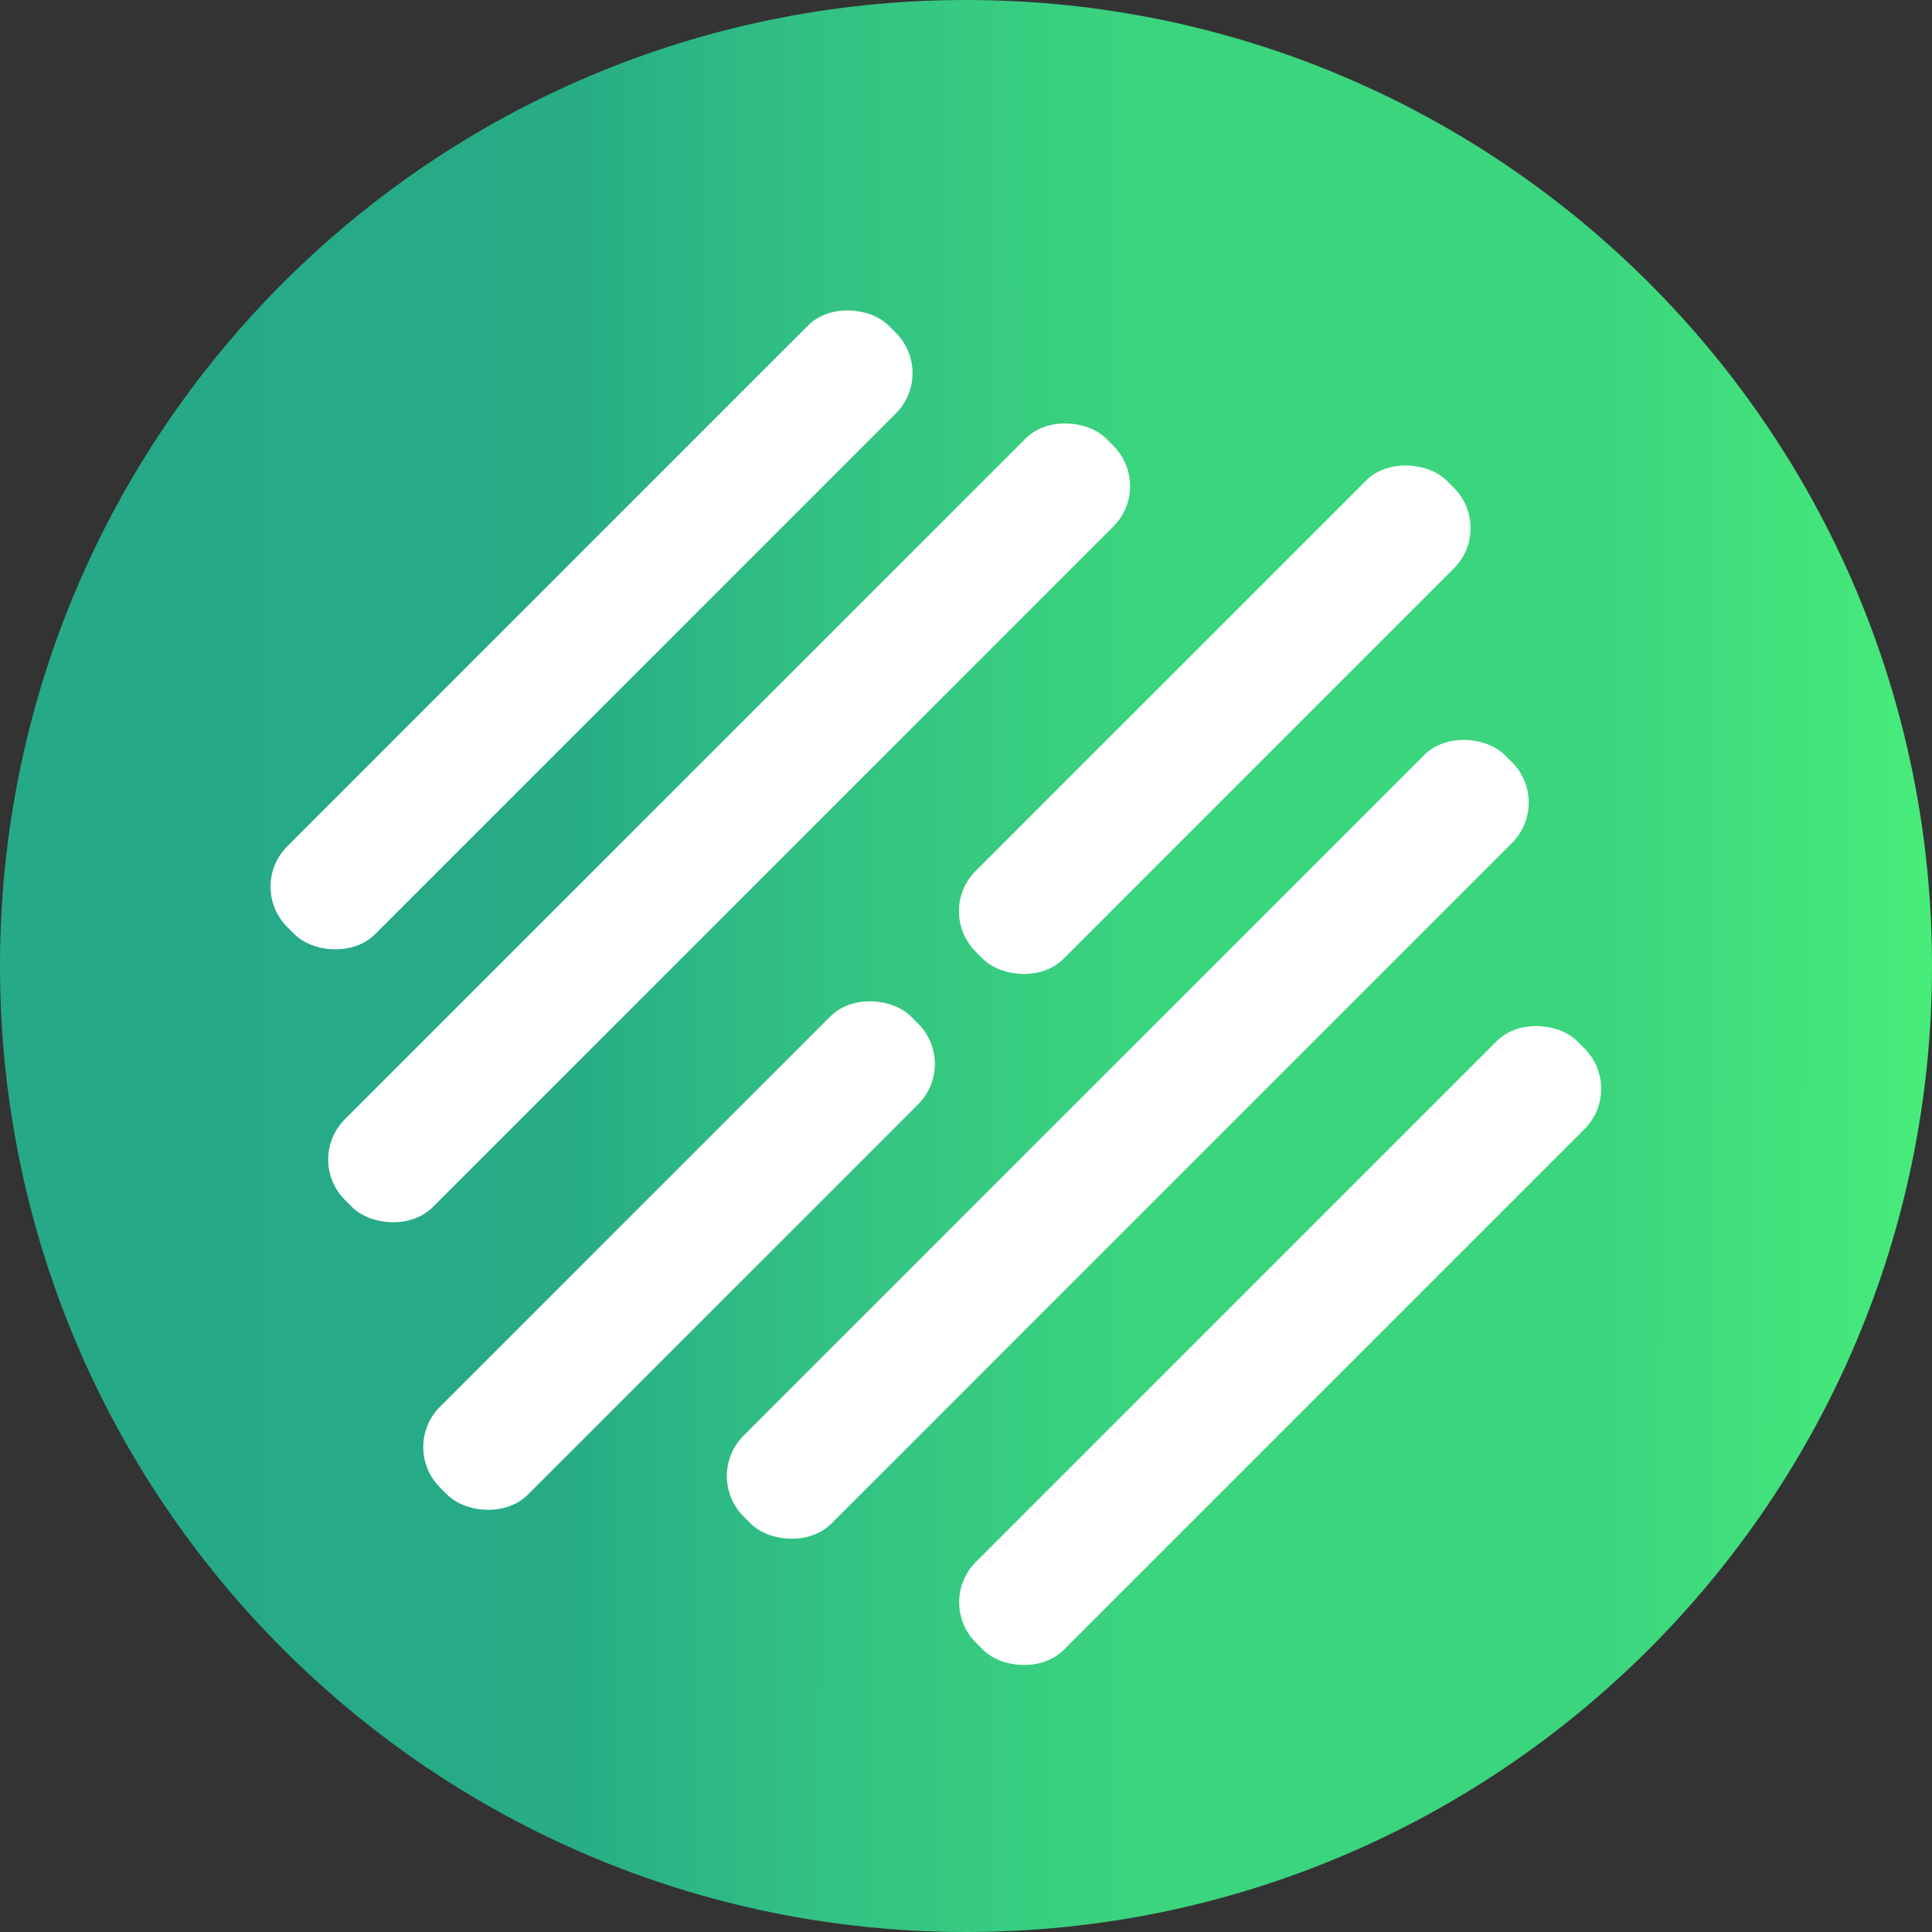
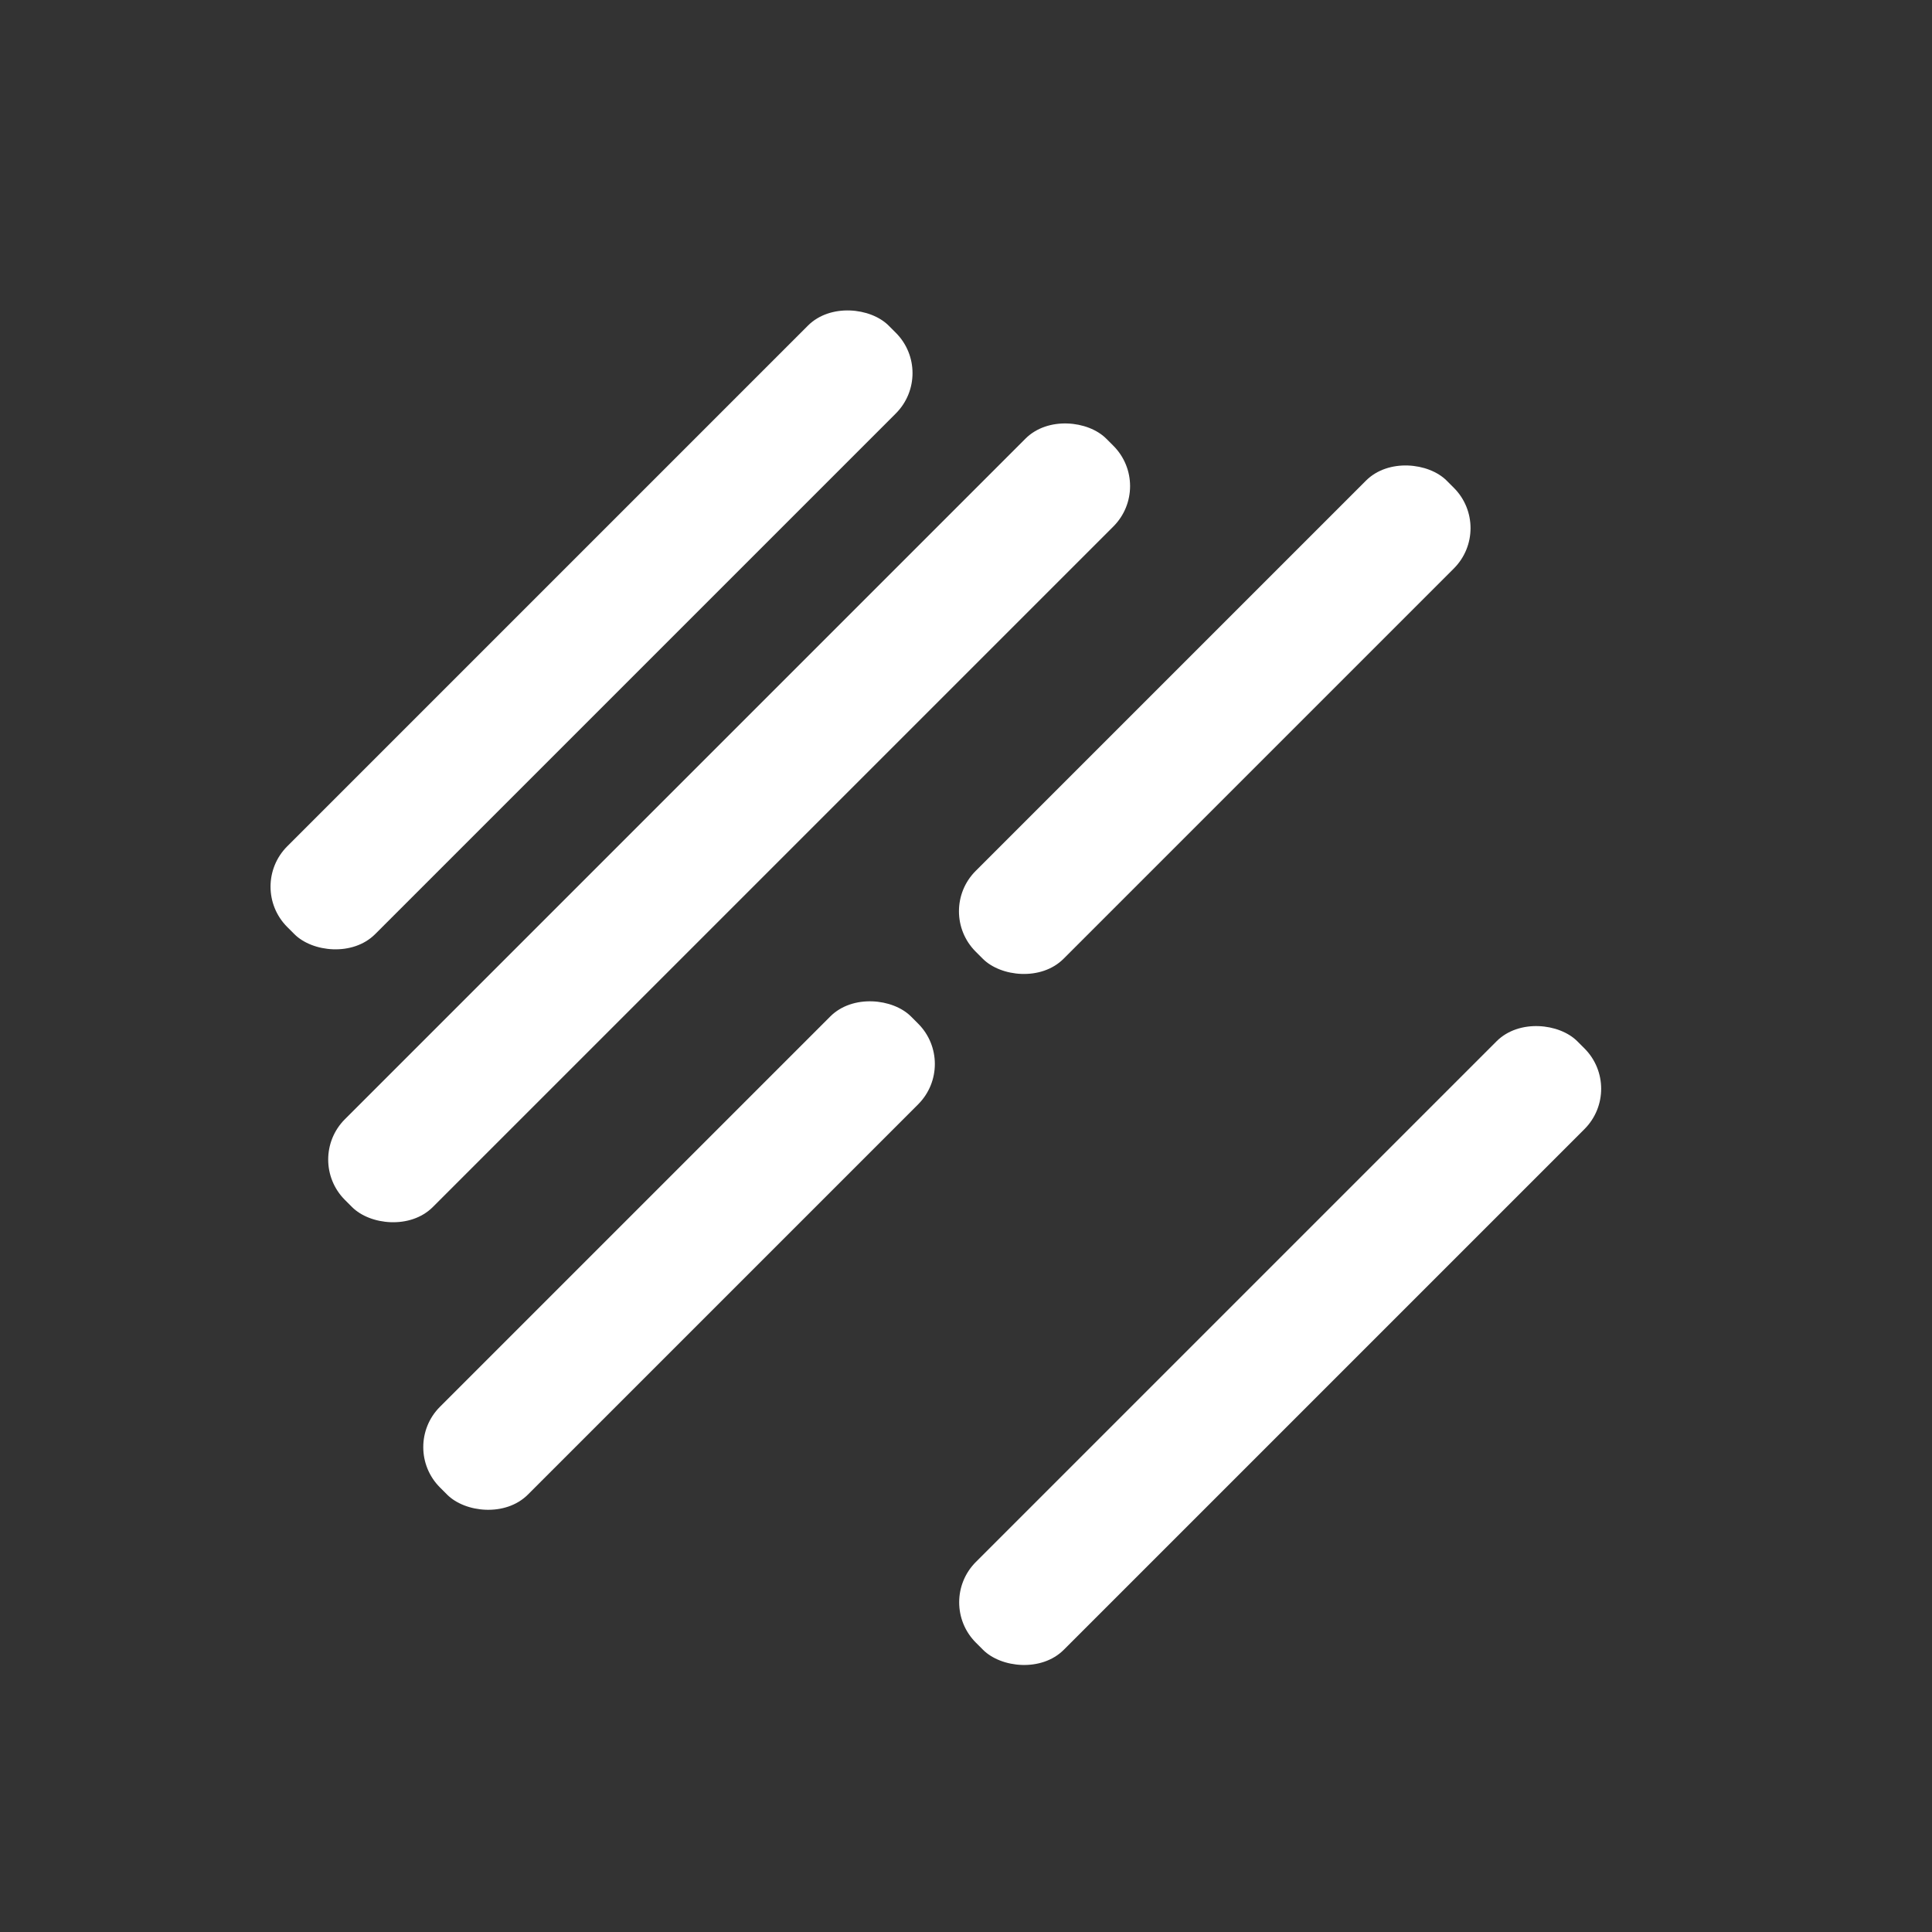
<svg xmlns="http://www.w3.org/2000/svg" id="Layer_2" data-name="Layer 2" viewBox="0 0 44 44">
  <rect x="0" y="0" width="44" height="44" fill="#333333" stroke="none" />
  <defs>
    <style>
      .cls-1 {
        fill: #fff;
      }

      .cls-2 {
        fill: none;
      }

      .cls-3 {
        fill: url(#linear-gradient);
      }
    </style>
    <linearGradient id="linear-gradient" x1="-3.22" y1="22.19" x2="48.56" y2="22.07" gradientTransform="translate(0 44.15) scale(1 -1)" gradientUnits="userSpaceOnUse">
      <stop offset=".15" stop-color="#26a987" />
      <stop offset=".31" stop-color="#27ac86" />
      <stop offset=".42" stop-color="#32c183" />
      <stop offset=".57" stop-color="#3bd57e" />
      <stop offset=".77" stop-color="#3bd57e" />
      <stop offset=".92" stop-color="#48ee7a" />
    </linearGradient>
  </defs>
  <g id="Layer_1-2" data-name="Layer 1">
-     <path class="cls-3" d="M22,0h0c12.15,0,22,9.85,22,22h0c0,12.15-9.85,22-22,22h0C9.85,44,0,34.15,0,22h0C0,9.85,9.85,0,22,0Z" />
    <rect class="cls-2" x="9" y="8.3" width="26.09" height="26.57" />
    <rect class="cls-1" x="3.79" y="12.93" width="19.37" height="2.83" rx="1.3" ry="1.3" transform="translate(-6.2 13.73) rotate(-45)" />
    <rect class="cls-1" x="19.47" y="29.23" width="19.37" height="2.83" rx="1.3" ry="1.3" transform="translate(-13.13 29.59) rotate(-45)" />
    <rect class="cls-1" x="20.08" y="14.98" width="15.17" height="2.83" rx="1.3" ry="1.3" transform="translate(-3.49 24.36) rotate(-45)" />
    <rect class="cls-1" x="7.88" y="27.18" width="15.17" height="2.83" rx="1.3" ry="1.3" transform="translate(-15.69 19.31) rotate(-45)" />
    <rect class="cls-1" x="4.34" y="17.32" width="24.52" height="2.83" rx="1.3" ry="1.3" transform="translate(-8.38 17.23) rotate(-45)" />
-     <rect class="cls-1" x="13.42" y="24.53" width="24.52" height="2.83" rx="1.3" ry="1.3" transform="translate(-10.82 25.76) rotate(-45)" />
  </g>
</svg>